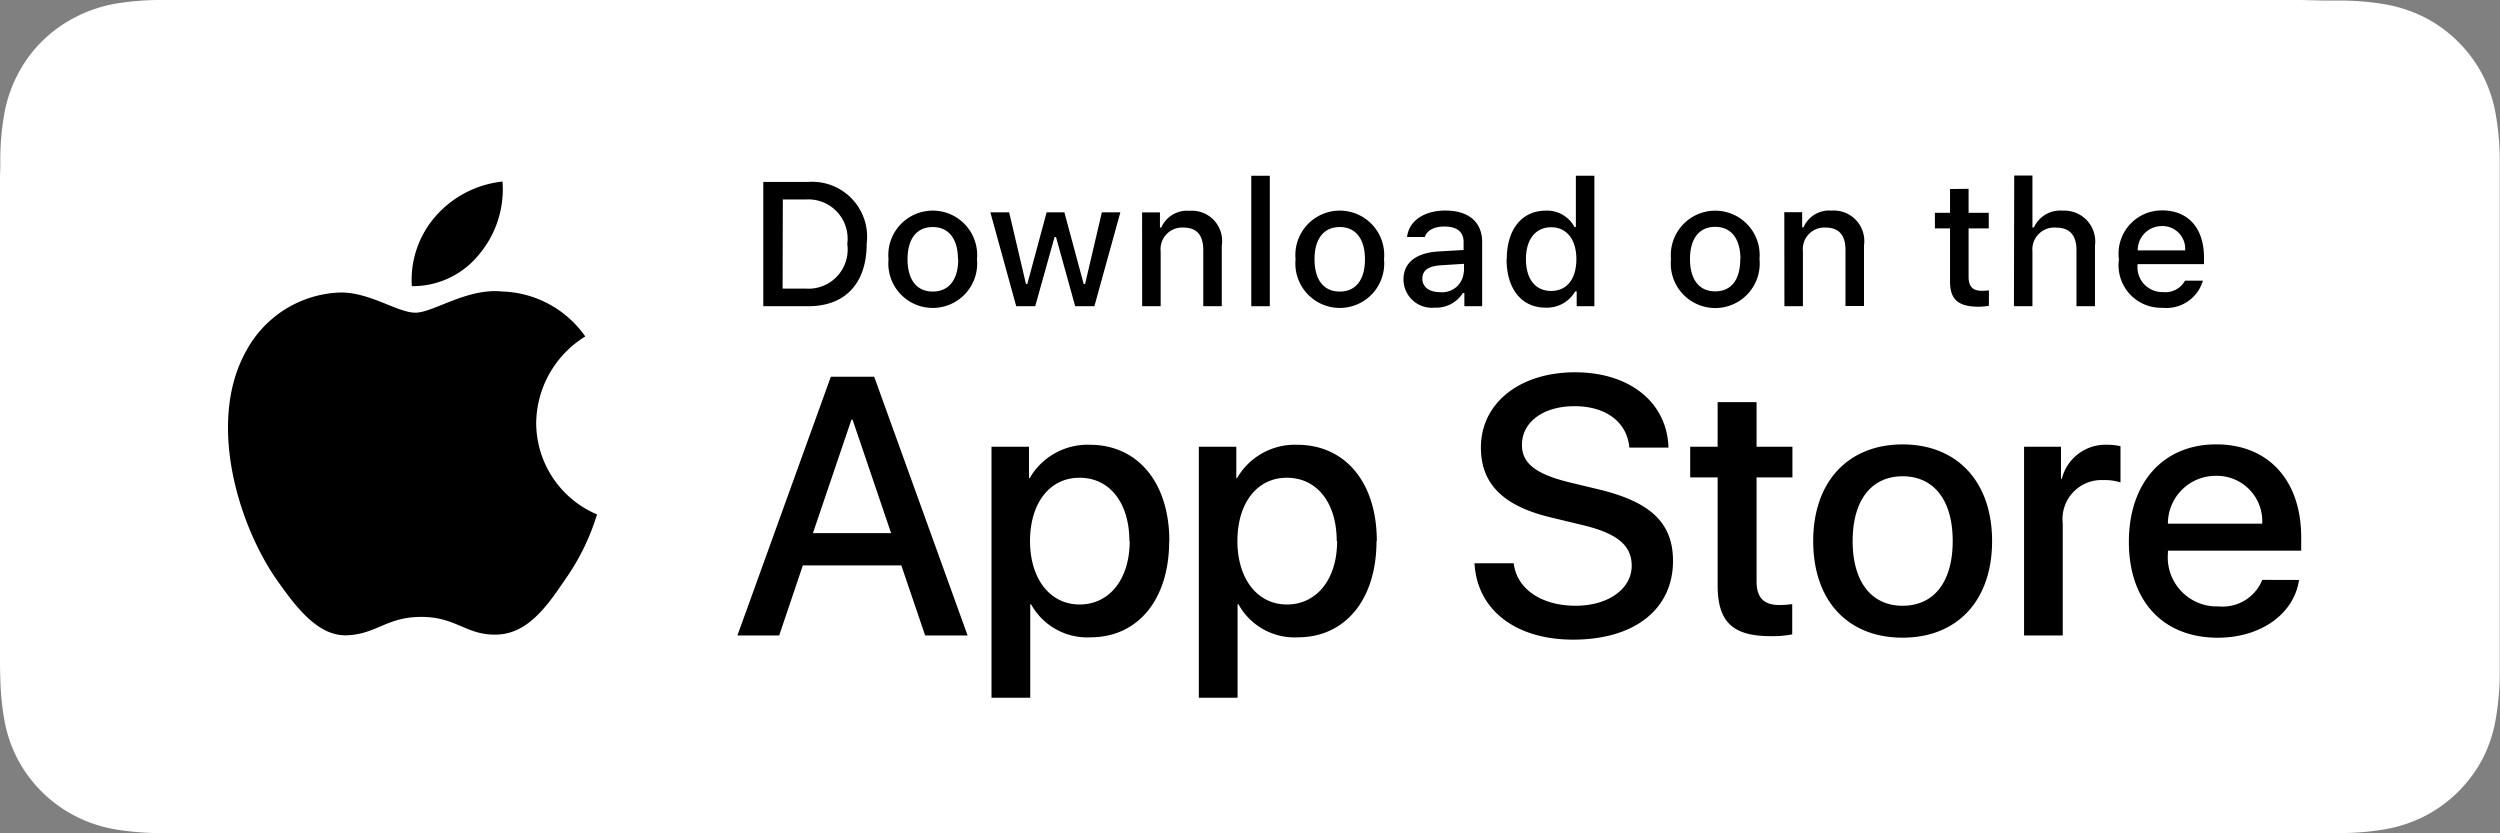
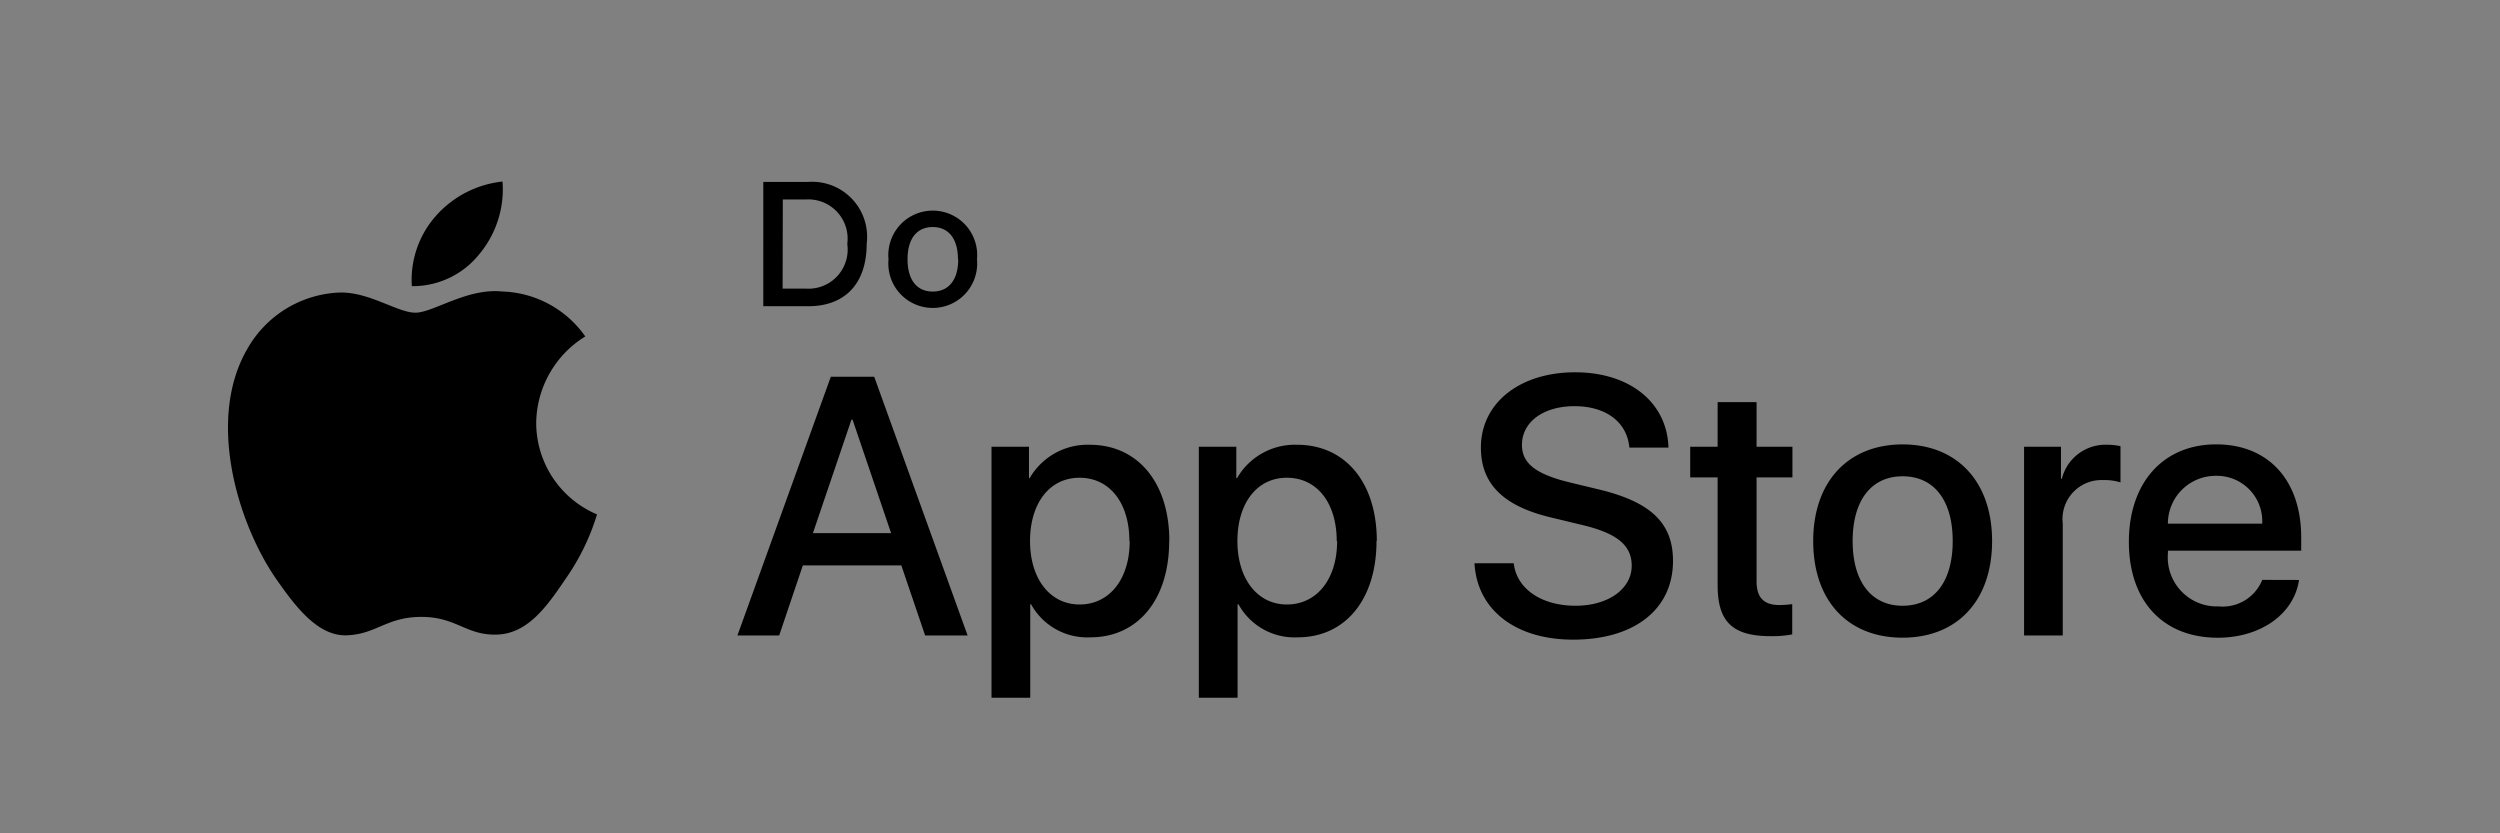
<svg xmlns="http://www.w3.org/2000/svg" viewBox="0 0 495.71 165.24">
  <rect x="0" y="0" width="495.71" height="165.24" fill="#808080" stroke="none" />
  <defs>
    <style>.cls-1{fill:#fff;}</style>
  </defs>
  <title>Asset 15</title>
  <g id="Layer_2" data-name="Layer 2">
    <g id="Layer_1-2" data-name="Layer 1">
-       <path class="cls-1" d="M456.23,0H35l-3.8,0a55.06,55.06,0,0,0-8.31.73A27.67,27.67,0,0,0,15,3.38,26.87,26.87,0,0,0,8.27,8.25,26.19,26.19,0,0,0,3.39,15,27.18,27.18,0,0,0,.81,22.81a53.31,53.31,0,0,0-.75,8.27c0,1.27,0,2.54-.06,3.8v95.49c0,1.28,0,2.52.06,3.8a53.19,53.19,0,0,0,.75,8.27,26.94,26.94,0,0,0,2.58,7.87A26.7,26.7,0,0,0,15,161.85a27.69,27.69,0,0,0,7.87,2.6,55.06,55.06,0,0,0,8.31.73c1.28,0,2.53,0,3.8,0H460.73c1.26,0,2.55,0,3.81,0a53.54,53.54,0,0,0,8.29-.73,28.2,28.2,0,0,0,7.9-2.6,26.93,26.93,0,0,0,11.6-11.54,27.3,27.3,0,0,0,2.56-7.87,55.77,55.77,0,0,0,.77-8.27c0-1.28,0-2.52,0-3.8,0-1.5,0-3,0-4.52V39.39c0-1.51,0-3,0-4.51,0-1.26,0-2.53,0-3.8a55.9,55.9,0,0,0-.77-8.27A27.14,27.14,0,0,0,492.33,15a26.79,26.79,0,0,0-11.6-11.57,28.18,28.18,0,0,0-7.9-2.59,54.8,54.8,0,0,0-8.29-.73l-3.81,0Z" />
      <path d="M106.32,83.86a20.43,20.43,0,0,1,9.73-17.15A20.9,20.9,0,0,0,99.57,57.8C92.63,57.07,85.9,62,82.37,62s-9.05-4.08-14.91-4A22,22,0,0,0,49,69.26c-8,13.83-2,34.16,5.62,45.34,3.83,5.47,8.3,11.59,14.16,11.37s7.87-3.65,14.78-3.65,8.86,3.65,14.84,3.51c6.15-.1,10-5.5,13.71-11A45.13,45.13,0,0,0,118.38,102,19.74,19.74,0,0,1,106.32,83.86ZM95,50.44A20.08,20.08,0,0,0,99.64,36a20.5,20.5,0,0,0-13.25,6.86,19.13,19.13,0,0,0-4.73,13.88A16.89,16.89,0,0,0,95,50.44Zm83.72,61.67H159.19L154.5,126h-8.28l18.52-51.3h8.6L191.86,126h-8.42Zm-17.53-6.4h15.5l-7.64-22.5h-.22Zm70.64,1.57c0,11.62-6.22,19.09-15.61,19.09a12.7,12.7,0,0,1-11.77-6.55h-.17v18.53h-7.68V88.58h7.43V94.8h.14a13.27,13.27,0,0,1,11.91-6.61C225.6,88.19,231.86,95.69,231.86,107.28Zm-7.89,0c0-7.57-3.91-12.55-9.88-12.55s-9.82,5.08-9.82,12.55,3.95,12.58,9.82,12.58S224,114.92,224,107.28Zm49,0c0,11.62-6.22,19.09-15.6,19.09a12.68,12.68,0,0,1-11.77-6.55h-.18v18.53h-7.68V88.58h7.43V94.8h.15a13.24,13.24,0,0,1,11.9-6.61C266.77,88.19,273,95.69,273,107.28Zm-7.89,0c0-7.57-3.91-12.55-9.88-12.55s-9.81,5.08-9.81,12.55,3.94,12.58,9.81,12.58S265.13,114.92,265.13,107.28Zm35.1,4.4c.57,5.09,5.51,8.43,12.26,8.43,6.47,0,11.13-3.34,11.13-7.93,0-4-2.81-6.36-9.46-8l-6.64-1.6c-9.43-2.27-13.8-6.68-13.8-13.83,0-8.85,7.72-14.93,18.67-14.93s18.27,6.08,18.52,14.93h-7.75c-.47-5.12-4.7-8.21-10.88-8.21s-10.42,3.13-10.42,7.68c0,3.63,2.7,5.76,9.32,7.4L316.83,97c10.52,2.49,14.9,6.72,14.9,14.22,0,9.6-7.65,15.61-19.81,15.61-11.37,0-19.05-5.87-19.55-15.15ZM348.3,79.73v8.85h7.11v6.08H348.3v20.61c0,3.21,1.42,4.7,4.54,4.7a21.37,21.37,0,0,0,2.53-.18v6a21,21,0,0,1-4.26.35c-7.58,0-10.53-2.84-10.53-10.1V94.66h-5.44V88.58h5.44V79.73Zm11.23,27.55c0-11.77,6.93-19.16,17.73-19.16S395,95.51,395,107.28s-6.87,19.16-17.75,19.16S359.53,119.08,359.53,107.28Zm27.66,0c0-8.07-3.7-12.84-9.93-12.84s-9.91,4.8-9.91,12.84,3.69,12.83,9.91,12.83S387.19,115.38,387.19,107.28Zm14.15-18.7h7.32v6.36h.17a8.91,8.91,0,0,1,9-6.75,11.64,11.64,0,0,1,2.63.28v7.18a10.61,10.61,0,0,0-3.45-.46,7.73,7.73,0,0,0-8,8.6V126h-7.67ZM455.86,115c-1,6.79-7.65,11.45-16.11,11.45-10.88,0-17.63-7.29-17.63-19s6.79-19.34,17.31-19.34c10.35,0,16.86,7.11,16.86,18.44v2.64H429.87v.46a9.73,9.73,0,0,0,10.06,10.59,8.46,8.46,0,0,0,8.64-5.26Zm-26-11.16h18.7a9,9,0,0,0-9.17-9.49,9.47,9.47,0,0,0-9.53,9.49ZM160.26,36.07a10.9,10.9,0,0,1,11.59,12.24c0,7.88-4.25,12.41-11.59,12.41h-8.91V36.07Zm-5.08,21.16h4.65A7.76,7.76,0,0,0,168,48.37a7.78,7.78,0,0,0-8.13-8.82h-4.65Zm21-5.82a8.81,8.81,0,1,1,17.54,0,8.81,8.81,0,1,1-17.54,0Zm13.77,0c0-4-1.81-6.39-5-6.39s-5,2.35-5,6.39,1.8,6.4,5,6.4S190,55.45,190,51.41Z" />
-       <path d="M217,60.72h-3.81L209.39,47h-.29l-3.83,13.71H201.5l-5.13-18.61h3.73l3.33,14.2h.27l3.83-14.2h3.52l3.82,14.2h.29l3.32-14.2h3.67Z" />
-       <path d="M226.46,42.11H230v3h.27a5.56,5.56,0,0,1,5.55-3.31,6,6,0,0,1,6.44,6.91v12h-3.67V49.6c0-3-1.3-4.48-4-4.48a4.28,4.28,0,0,0-4.45,4.71V60.72h-3.67Z" />
-       <path d="M248.11,34.85h3.67V60.72h-3.67Z" />
-       <path d="M256.89,51.41a8.81,8.81,0,1,1,17.54,0,8.81,8.81,0,1,1-17.54,0Zm13.76,0c0-4-1.81-6.39-5-6.39s-5,2.35-5,6.39,1.79,6.4,5,6.4S270.65,55.45,270.65,51.41Zm7.64,4c0-3.34,2.5-5.27,6.92-5.55l5-.29V48c0-2-1.29-3.08-3.8-3.08-2.05,0-3.47.75-3.88,2.07H279c.37-3.2,3.37-5.24,7.59-5.24,4.67,0,7.3,2.32,7.3,6.25V60.72h-3.53V58.1h-.3A6.23,6.23,0,0,1,284.5,61a5.63,5.63,0,0,1-6.21-5.57Zm12-1.58V52.31l-4.54.29c-2.56.17-3.72,1-3.72,2.68s1.45,2.65,3.45,2.65a4.37,4.37,0,0,0,3.27-1A4.42,4.42,0,0,0,290.25,53.87Zm8.48-2.46c0-5.88,3-9.6,7.72-9.6a6.13,6.13,0,0,1,5.71,3.26h.27V34.85h3.67V60.72h-3.51V57.78h-.3A6.45,6.45,0,0,1,306.45,61C301.72,61,298.73,57.3,298.73,51.41Zm3.8,0c0,3.94,1.85,6.32,5,6.32s5-2.41,5-6.31-1.93-6.32-5-6.32-5,2.39-5,6.31Zm28.76,0a8.81,8.81,0,1,1,17.55,0,8.82,8.82,0,1,1-17.55,0Zm13.77,0c0-4-1.81-6.39-5-6.39s-5,2.35-5,6.39,1.8,6.4,5,6.4S345.06,55.45,345.06,51.41Zm8.7-9.3h3.54v3h.27a5.54,5.54,0,0,1,5.55-3.31,6.05,6.05,0,0,1,6.44,6.91v12h-3.67V49.6c0-3-1.3-4.48-4-4.48a4.27,4.27,0,0,0-4.44,4.71V60.72h-3.67Zm36.54-4.63V42.2h4v3.09h-4v9.57c0,1.94.8,2.8,2.63,2.8a10.85,10.85,0,0,0,1.4-.09v3.06a12.08,12.08,0,0,1-2,.19c-4.09,0-5.71-1.44-5.71-5V45.29h-3V42.2h3V37.48Zm9.05-2.63H403V45.1h.29A5.73,5.73,0,0,1,409,41.77a6.12,6.12,0,0,1,6.4,6.94v12h-3.67V49.61c0-3-1.38-4.47-4-4.47A4.33,4.33,0,0,0,403,49.85V60.72h-3.67Zm37.41,20.84a7.55,7.55,0,0,1-8.06,5.38,8.44,8.44,0,0,1-8.59-9.6,8.57,8.57,0,0,1,8.57-9.71c5.18,0,8.3,3.53,8.3,9.37v1.28H423.84v.21a4.92,4.92,0,0,0,5,5.33,4.46,4.46,0,0,0,4.42-2.26Zm-12.92-6h9.4a4.49,4.49,0,0,0-4.58-4.82,4.76,4.76,0,0,0-4.82,4.82Z" />
    </g>
  </g>
</svg>